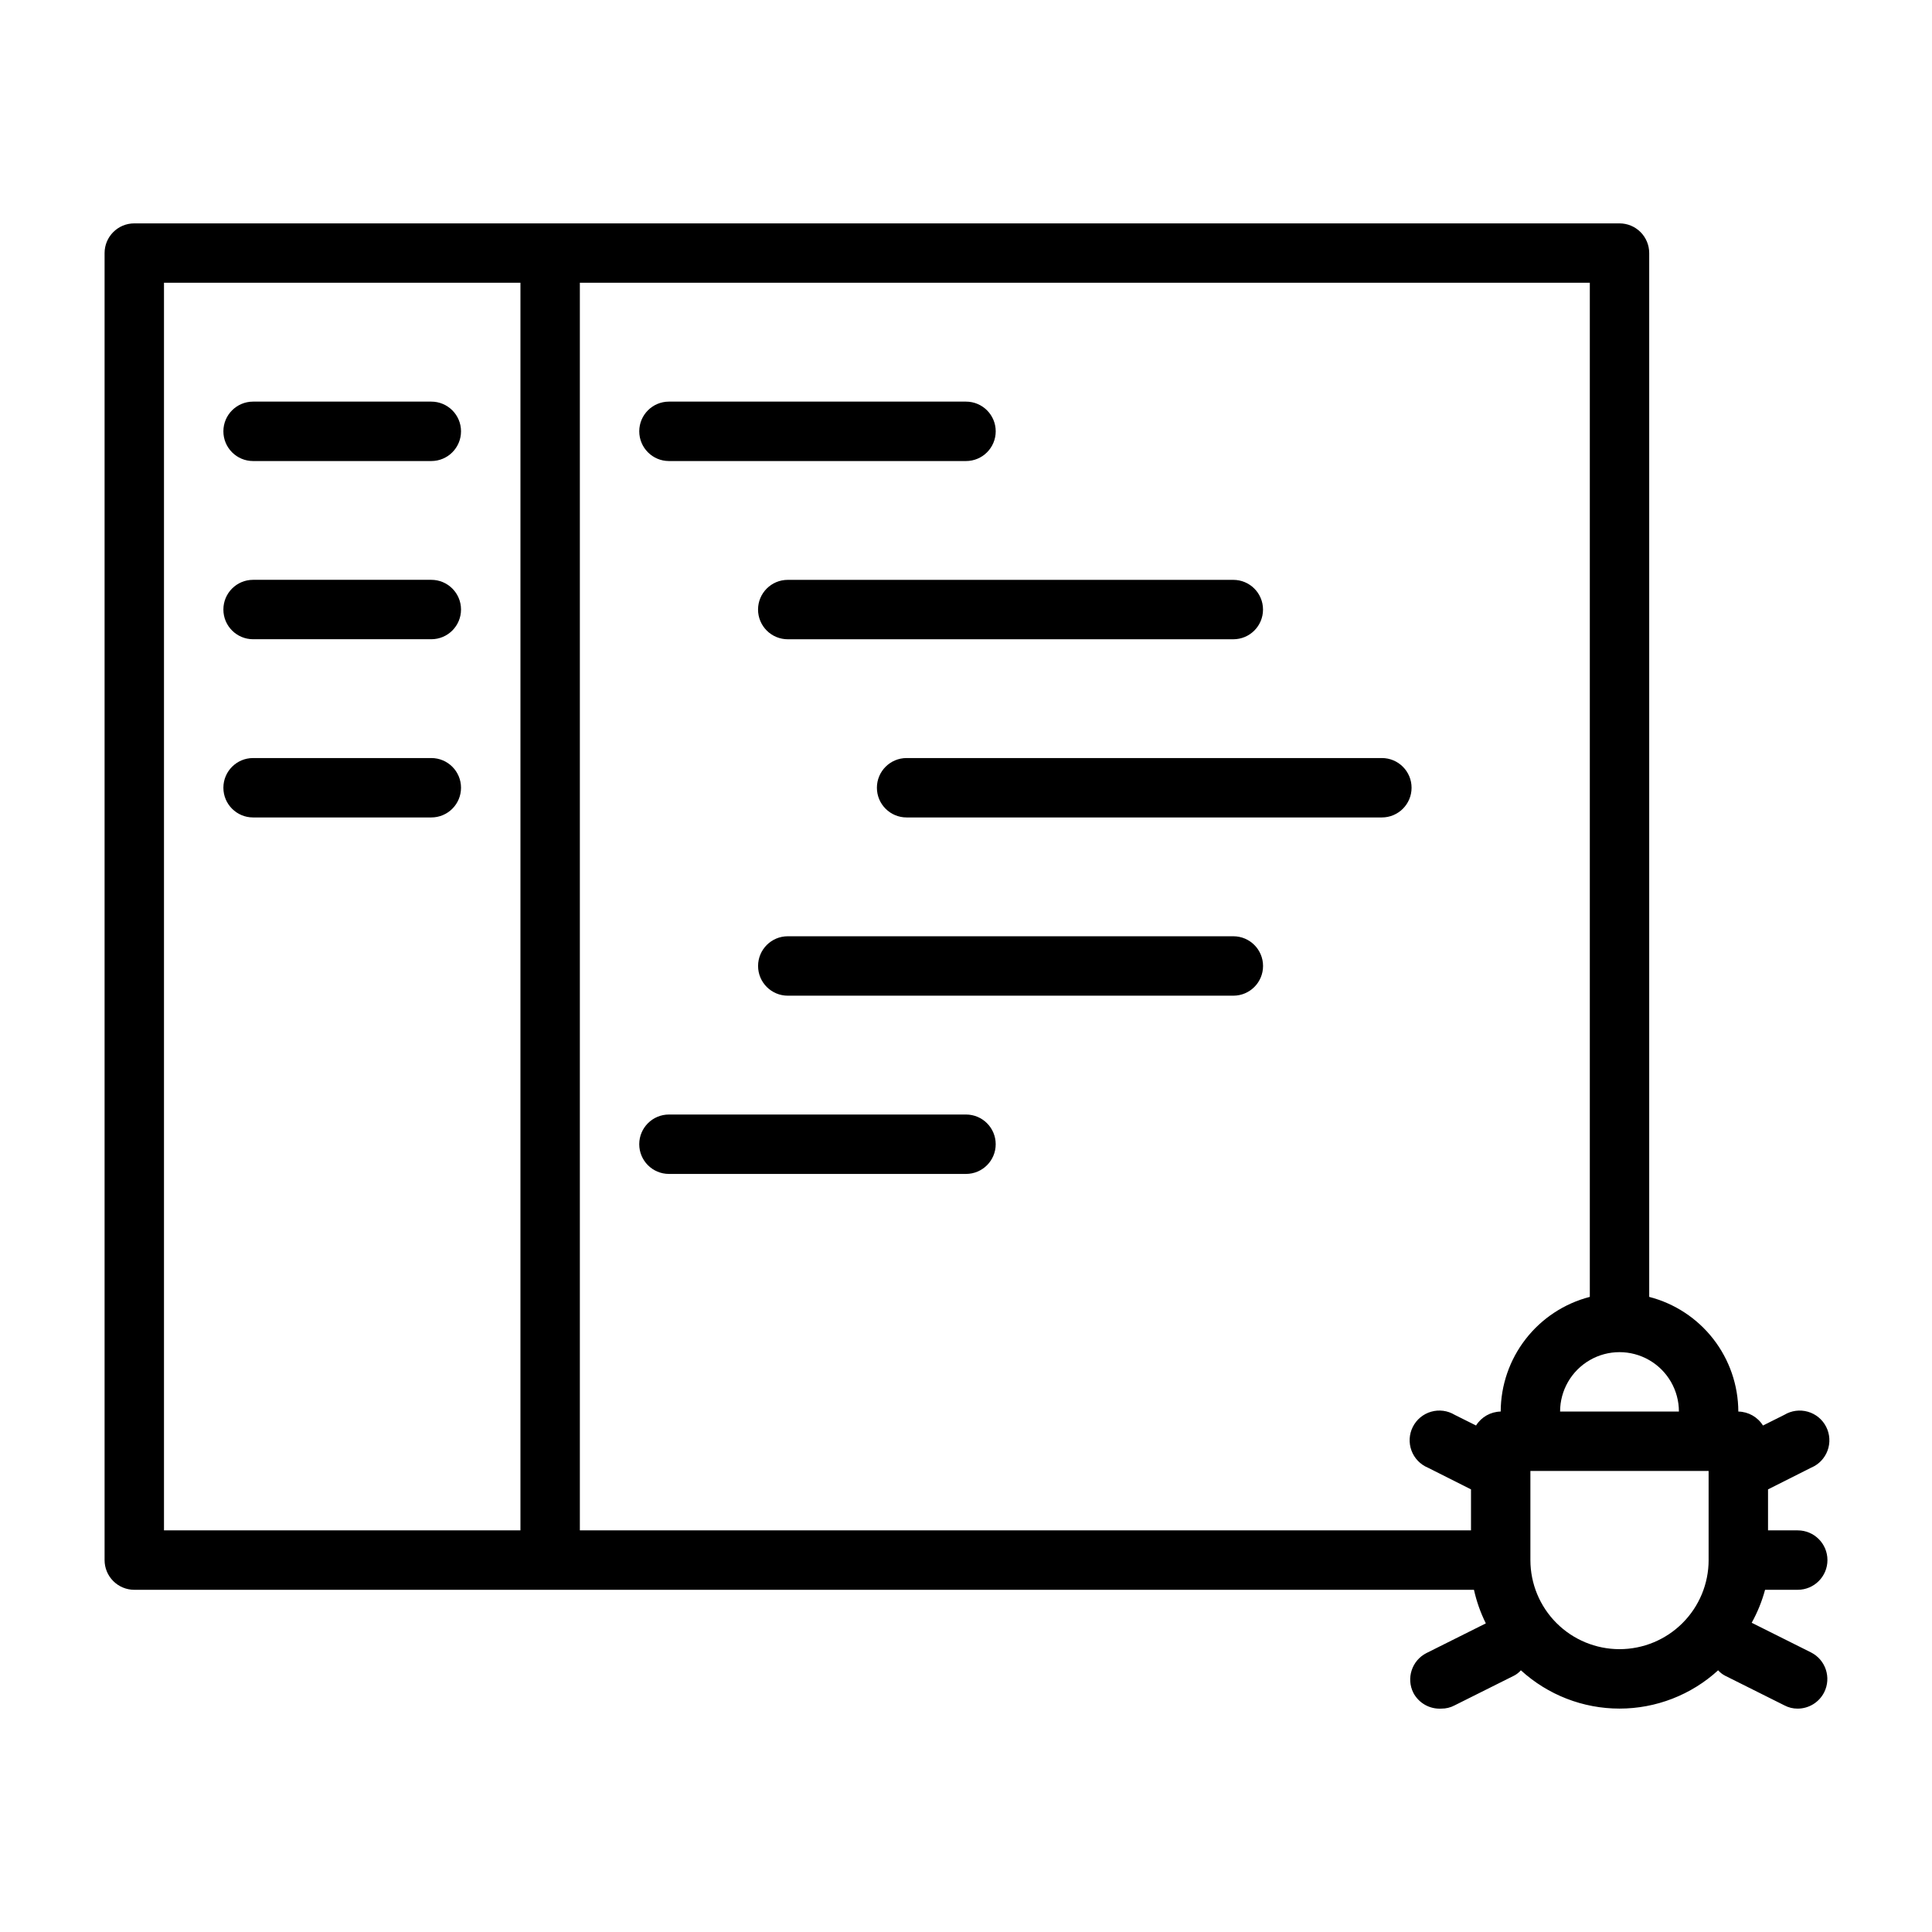
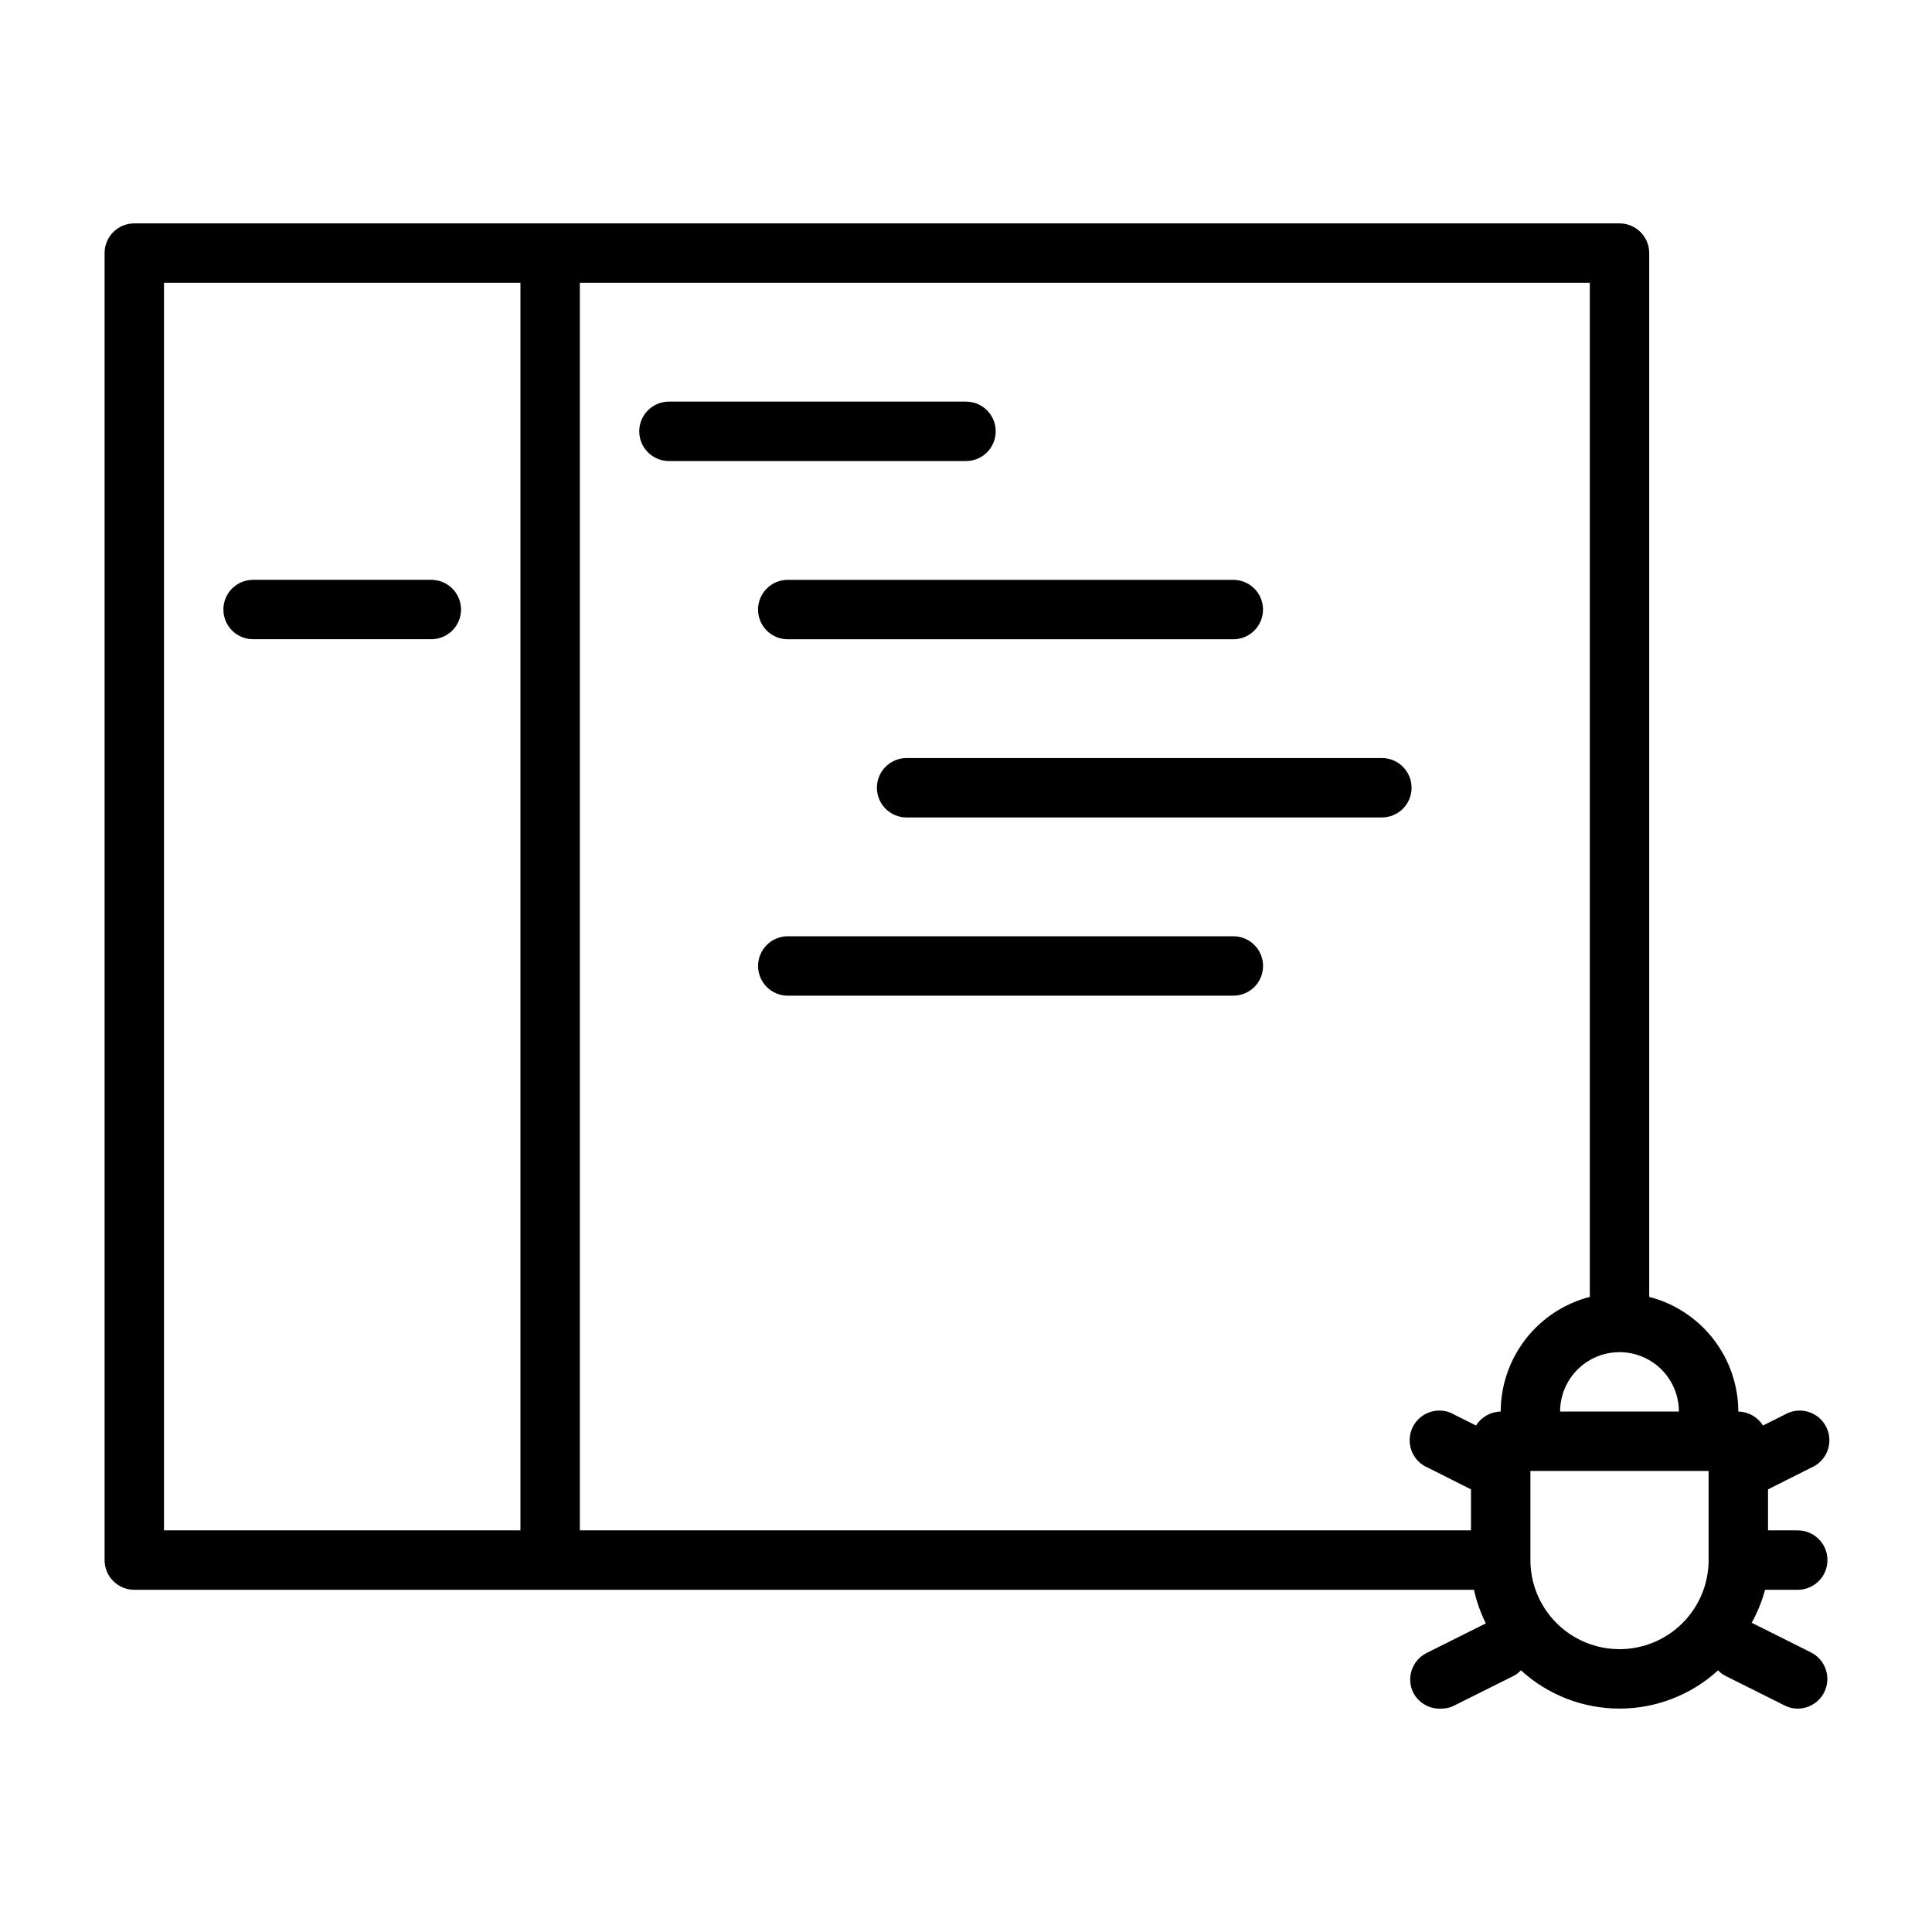
<svg xmlns="http://www.w3.org/2000/svg" fill="#000000" width="800px" height="800px" version="1.1" viewBox="144 144 512 512">
  <g>
-     <path d="m211.07 266.18h47.23c4.348 0 7.875-3.527 7.875-7.875 0-4.348-3.527-7.871-7.875-7.871h-47.23c-4.348 0-7.871 3.523-7.871 7.871 0 4.348 3.523 7.875 7.871 7.875z" />
    <path d="m258.3 297.66h-47.23c-4.348 0-7.871 3.523-7.871 7.871s3.523 7.871 7.871 7.871h47.23c4.348 0 7.875-3.523 7.875-7.871s-3.527-7.871-7.875-7.871z" />
-     <path d="m258.3 344.89h-47.23c-4.348 0-7.871 3.523-7.871 7.871s3.523 7.871 7.871 7.871h47.23c4.348 0 7.875-3.523 7.875-7.871s-3.527-7.871-7.875-7.871z" />
    <path d="m321.28 266.18h78.723c4.348 0 7.871-3.527 7.871-7.875 0-4.348-3.523-7.871-7.871-7.871h-78.723c-4.348 0-7.871 3.523-7.871 7.871 0 4.348 3.523 7.875 7.871 7.875z" />
    <path d="m344.89 305.54c0 2.086 0.828 4.09 2.305 5.566 1.477 1.477 3.481 2.305 5.566 2.305h118.08c4.348 0 7.871-3.523 7.871-7.871s-3.523-7.871-7.871-7.871h-118.08c-4.348 0-7.871 3.523-7.871 7.871z" />
    <path d="m510.21 344.89h-125.95c-4.348 0-7.871 3.523-7.871 7.871s3.523 7.871 7.871 7.871h125.95c4.348 0 7.871-3.523 7.871-7.871s-3.523-7.871-7.871-7.871z" />
    <path d="m470.85 392.12h-118.08c-4.348 0-7.871 3.527-7.871 7.875s3.523 7.871 7.871 7.871h118.08c4.348 0 7.871-3.523 7.871-7.871s-3.523-7.875-7.871-7.875z" />
-     <path d="m400 439.36h-78.723c-4.348 0-7.871 3.523-7.871 7.871 0 4.348 3.523 7.871 7.871 7.871h78.723c4.348 0 7.871-3.523 7.871-7.871 0-4.348-3.523-7.871-7.871-7.871z" />
    <path d="m623.96 581.92-15.742-7.871c1.531-2.758 2.723-5.691 3.543-8.738h8.656c4.348 0 7.875-3.527 7.875-7.875s-3.527-7.871-7.875-7.871h-7.871v-10.863l11.414-5.746c2.019-0.84 3.598-2.484 4.359-4.539 0.758-2.051 0.629-4.328-0.359-6.281s-2.742-3.406-4.848-4.012c-2.102-0.605-4.363-0.309-6.238 0.82l-5.668 2.832c-1.41-2.258-3.867-3.648-6.531-3.699-0.023-6.961-2.352-13.723-6.625-19.219-4.273-5.5-10.25-9.426-16.992-11.168v-276.62c0-2.09-0.828-4.09-2.305-5.566-1.477-1.477-3.481-2.305-5.566-2.305h-393.6c-4.348 0-7.871 3.523-7.871 7.871v346.37c0 2.09 0.828 4.09 2.305 5.566 1.477 1.477 3.477 2.309 5.566 2.309h355.03c0.684 3.082 1.738 6.07 3.148 8.895l-15.742 7.871c-3.859 1.965-5.41 6.68-3.465 10.547 1.441 2.719 4.332 4.348 7.398 4.176 1.238 0.012 2.457-0.285 3.543-0.867l15.742-7.871h0.004c0.684-0.359 1.297-0.84 1.809-1.418 7.141 6.527 16.465 10.148 26.137 10.148s18.996-3.621 26.133-10.148c0.512 0.578 1.129 1.059 1.812 1.418l15.742 7.871c1.09 0.582 2.309 0.879 3.543 0.867 2.965-0.012 5.672-1.684 7.008-4.332 1.941-3.871 0.395-8.582-3.465-10.547zm-35.031-63.844h-31.488c0-5.625 3.004-10.82 7.875-13.633s10.871-2.812 15.742 0c4.871 2.812 7.871 8.008 7.871 13.633zm-401.47-299.14h94.465v330.62h-94.465zm110.21 330.62v-330.62h267.65v268.75c-6.742 1.742-12.719 5.668-16.992 11.168-4.273 5.496-6.602 12.258-6.625 19.219-2.664 0.051-5.121 1.441-6.535 3.699l-5.668-2.832c-1.875-1.129-4.133-1.426-6.238-0.82-2.102 0.605-3.856 2.059-4.844 4.012-0.988 1.953-1.117 4.231-0.359 6.281 0.758 2.055 2.336 3.699 4.359 4.539l11.414 5.746v10.863zm275.52 31.488c-6.266 0-12.27-2.488-16.699-6.918-4.43-4.426-6.918-10.434-6.918-16.699v-23.613h47.23v23.617l0.004-0.004c0 6.266-2.488 12.273-6.918 16.699-4.43 4.43-10.438 6.918-16.699 6.918z" />
  </g>
</svg>